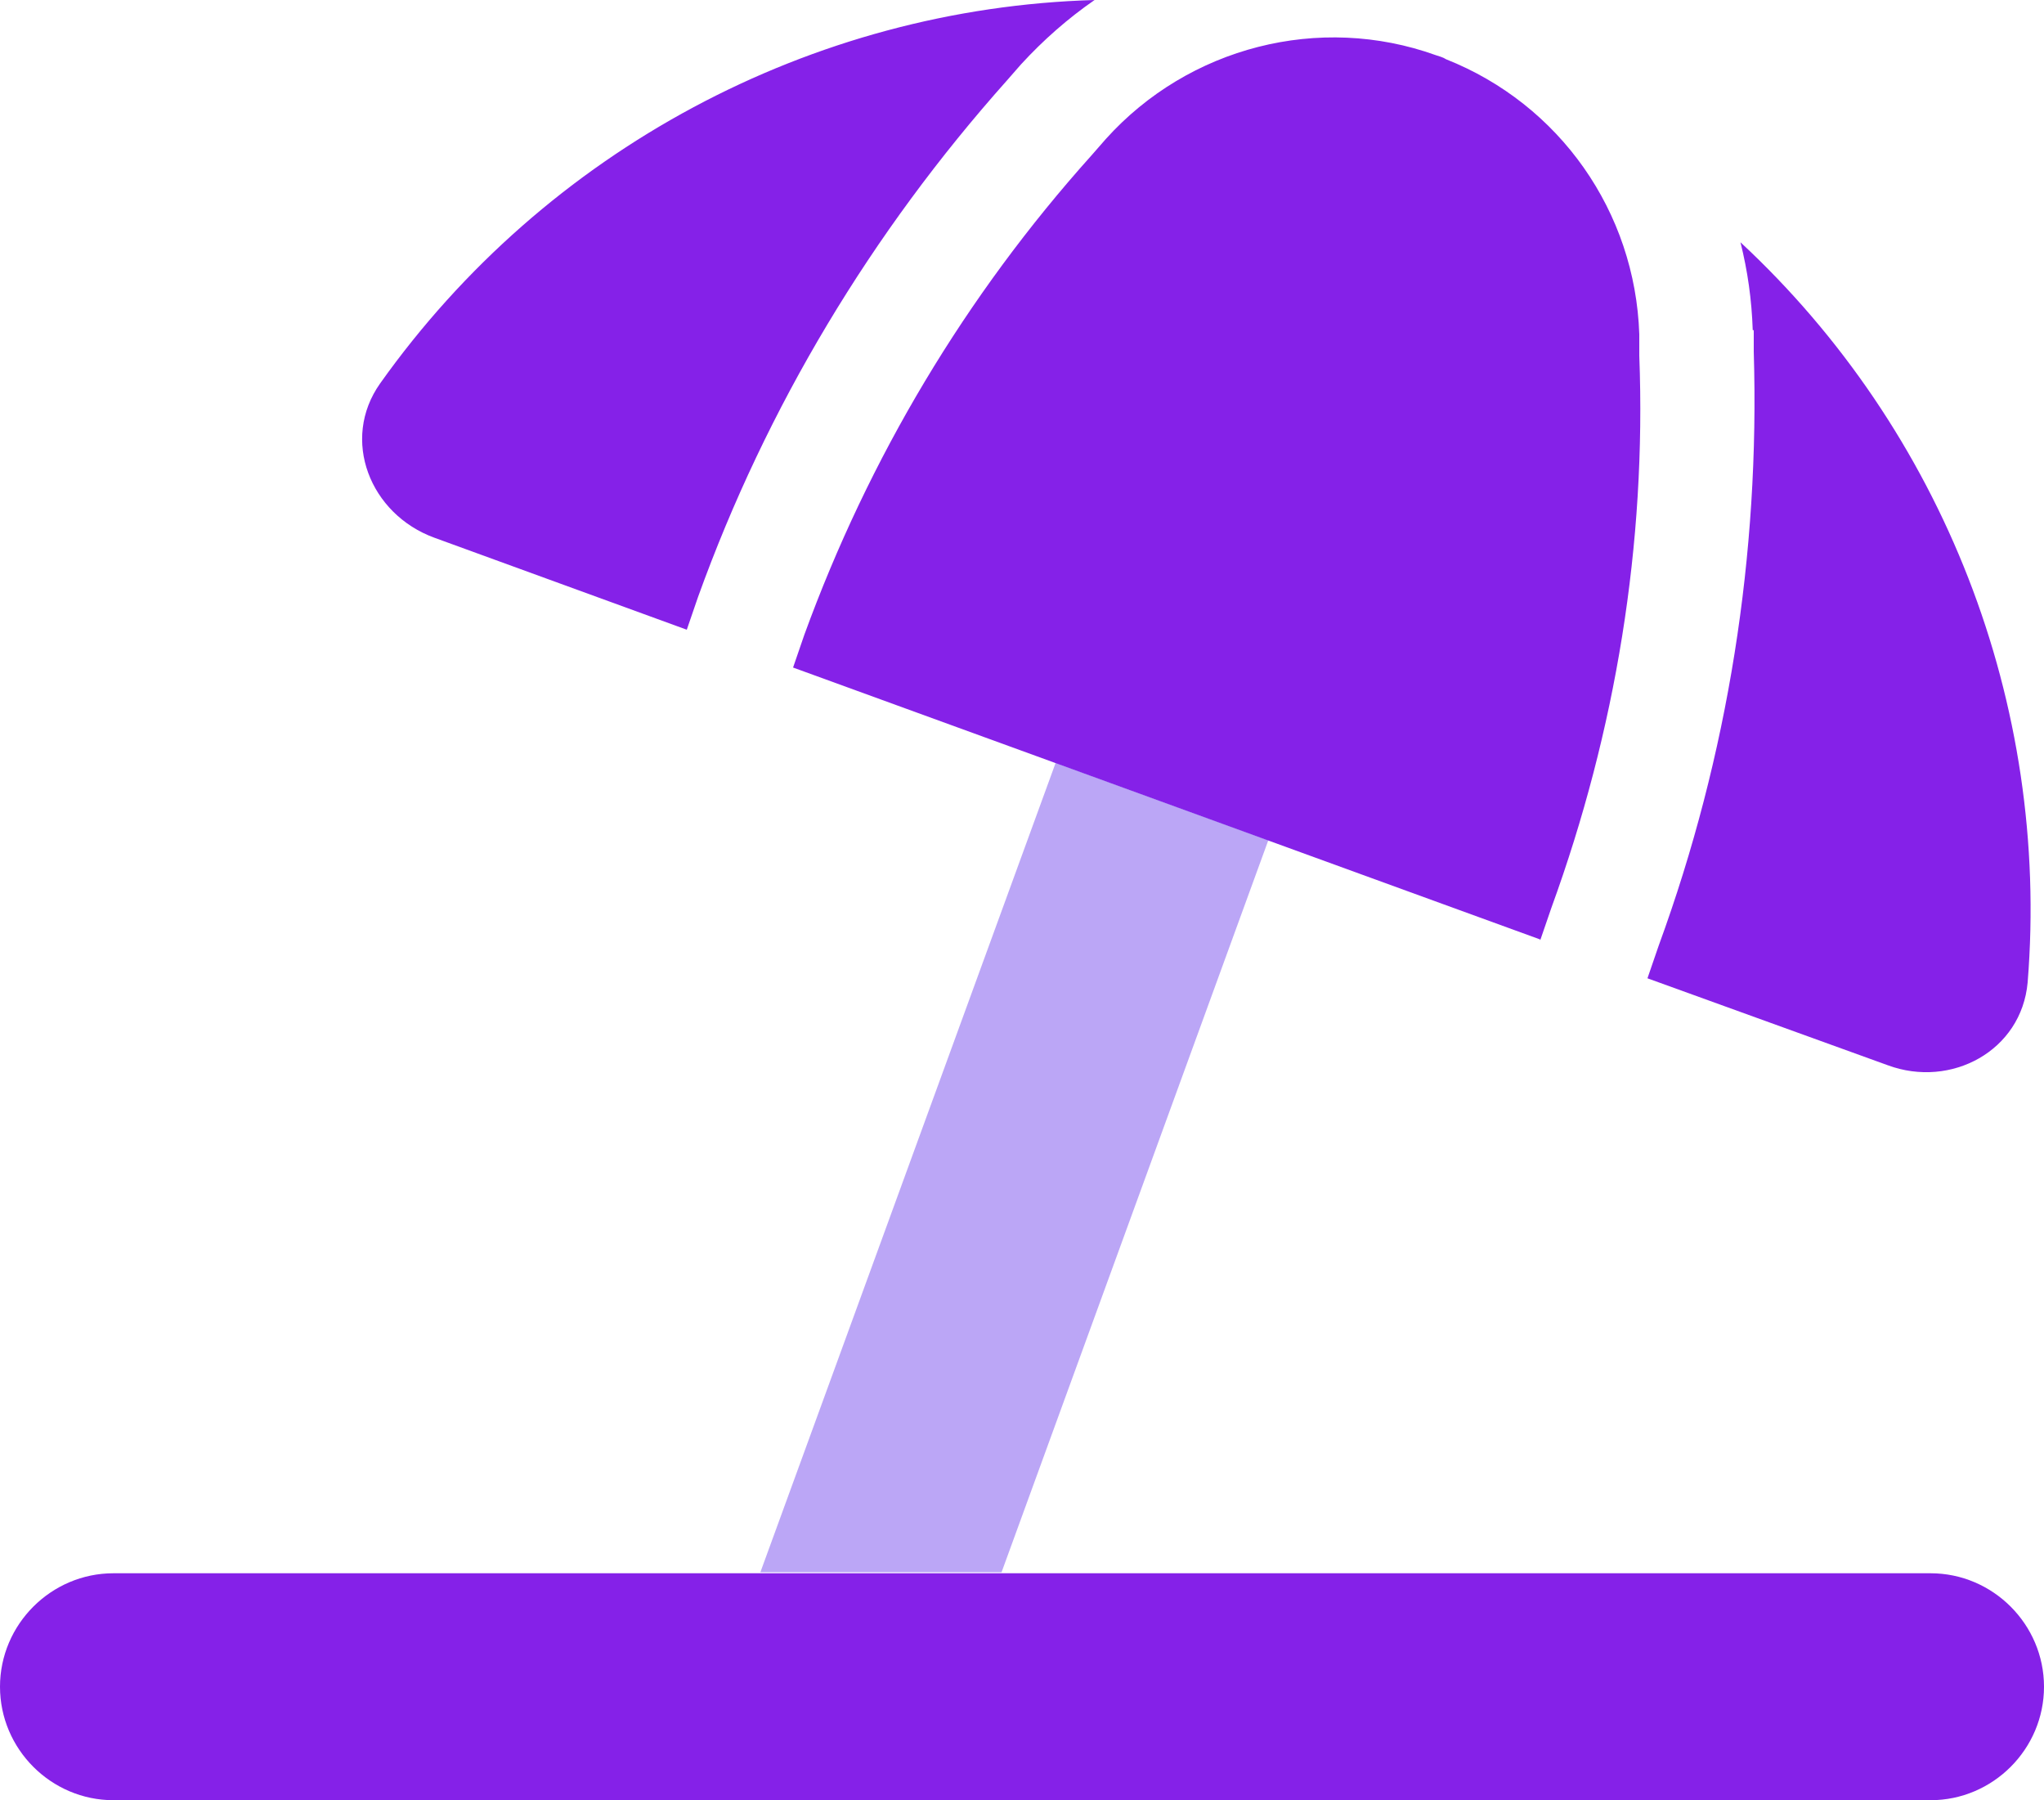
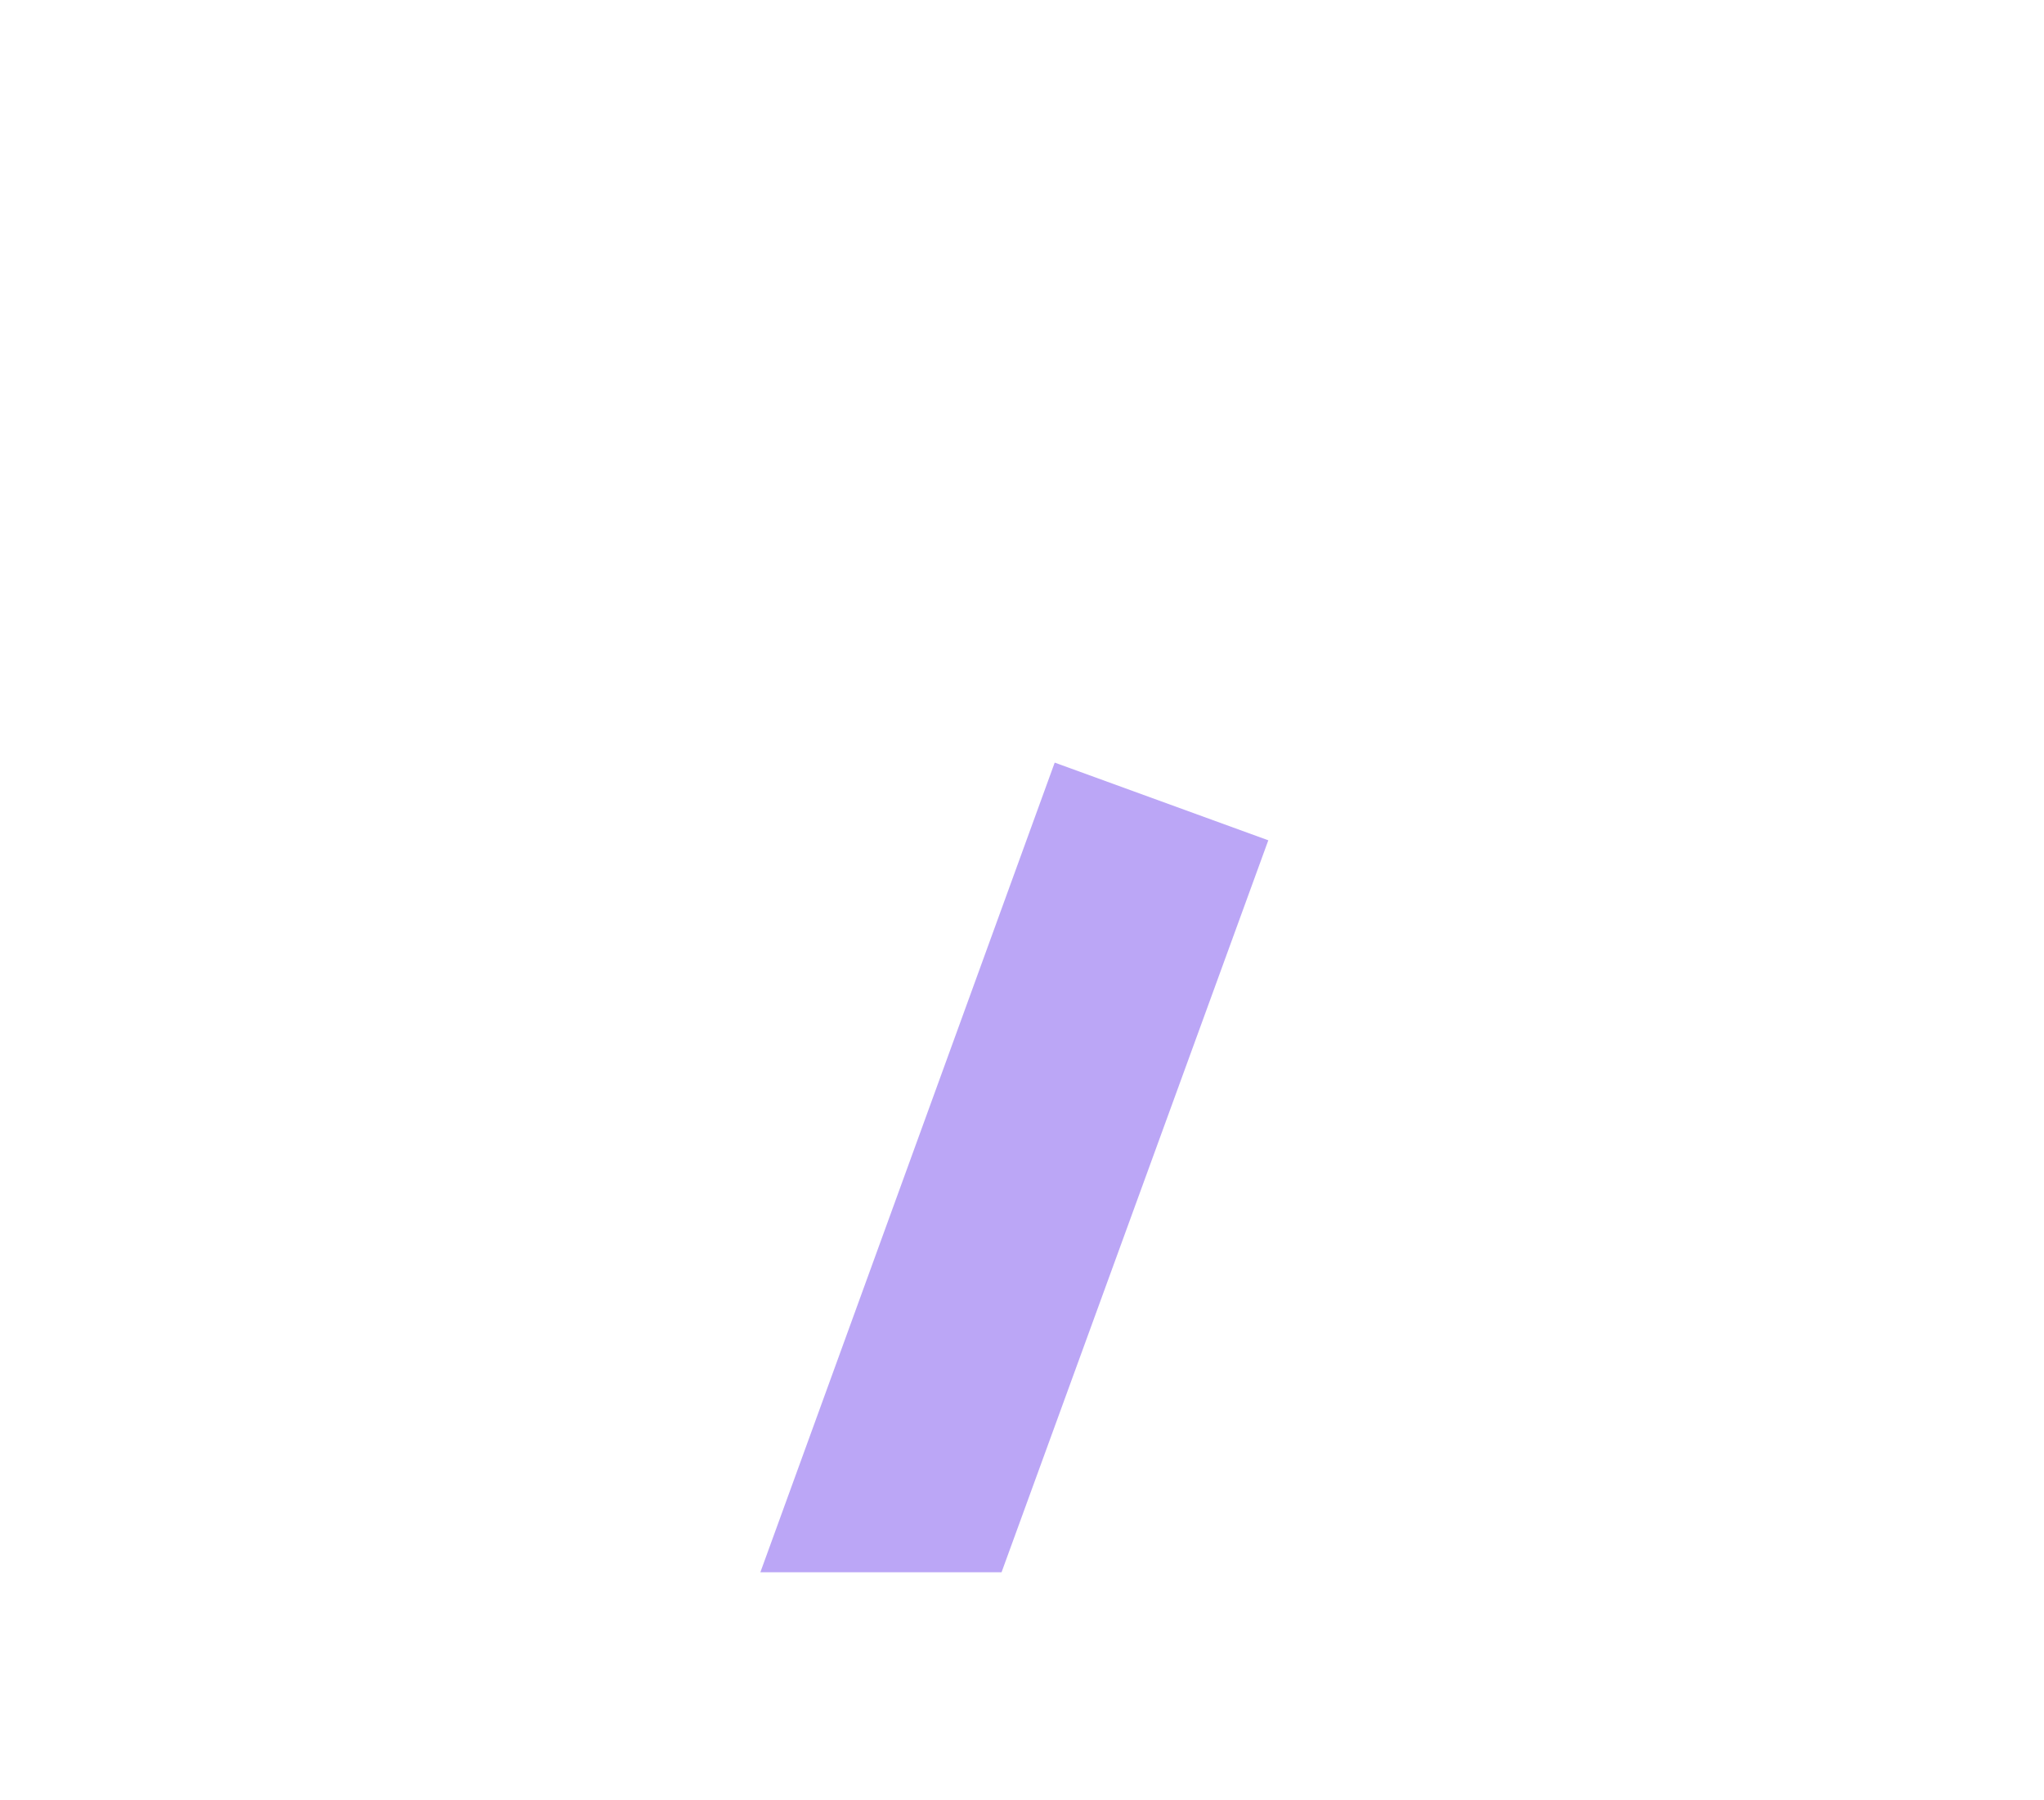
<svg xmlns="http://www.w3.org/2000/svg" id="Layer_2" viewBox="0 0 200 176.1">
  <g id="Layer_1-2">
-     <path d="m150.7,91.9l-73.1-26.6,1.1-3.2c6.3-17.3,15.8-33.2,28.1-46.9l1.4-1.6c8.1-9,20.9-12.3,32.3-8.2.3.1.7.2,1,.4,11.1,4.4,18.5,14.9,18.9,26.9v2.1c.7,18.4-2.3,36.7-8.6,54l-1.1,3.2ZM99.9,6.3l-1.4,1.6c-13.2,14.8-23.5,31.9-30.2,50.5l-1.1,3.2-24.7-9c-6.3-2.3-9.2-9.6-5.3-15.1C53.4,14.7,79.4.8,107.1,0c-2.6,1.8-5,3.9-7.2,6.3Zm71.6,26c-.1-3-.5-5.8-1.2-8.6,19.8,18.4,30.3,45.1,28.1,72.4-.6,6.7-7.5,10.4-13.7,8.1l-23.5-8.5,1.1-3.2c6.8-18.6,9.9-38.3,9.3-58.1,0,0,0-2.1,0-2.1ZM11.1,153.9h177.8c6.1,0,11.1,5,11.1,11.1s-5,11.1-11.1,11.1H11.1c-6.1,0-11.1-5-11.1-11.1s5-11.1,11.1-11.1Z" style="fill:#8521e8; stroke-width:0px;" />
-     <path d="m103.2,74.6l20.9,7.6-26.1,71.6h-23.6l28.9-79.2Z" style="fill:#5621e8; isolation:isolate; opacity:.4; stroke-width:0px;" />
+     <path d="m103.2,74.6l20.9,7.6-26.1,71.6h-23.6Z" style="fill:#5621e8; isolation:isolate; opacity:.4; stroke-width:0px;" />
  </g>
</svg>